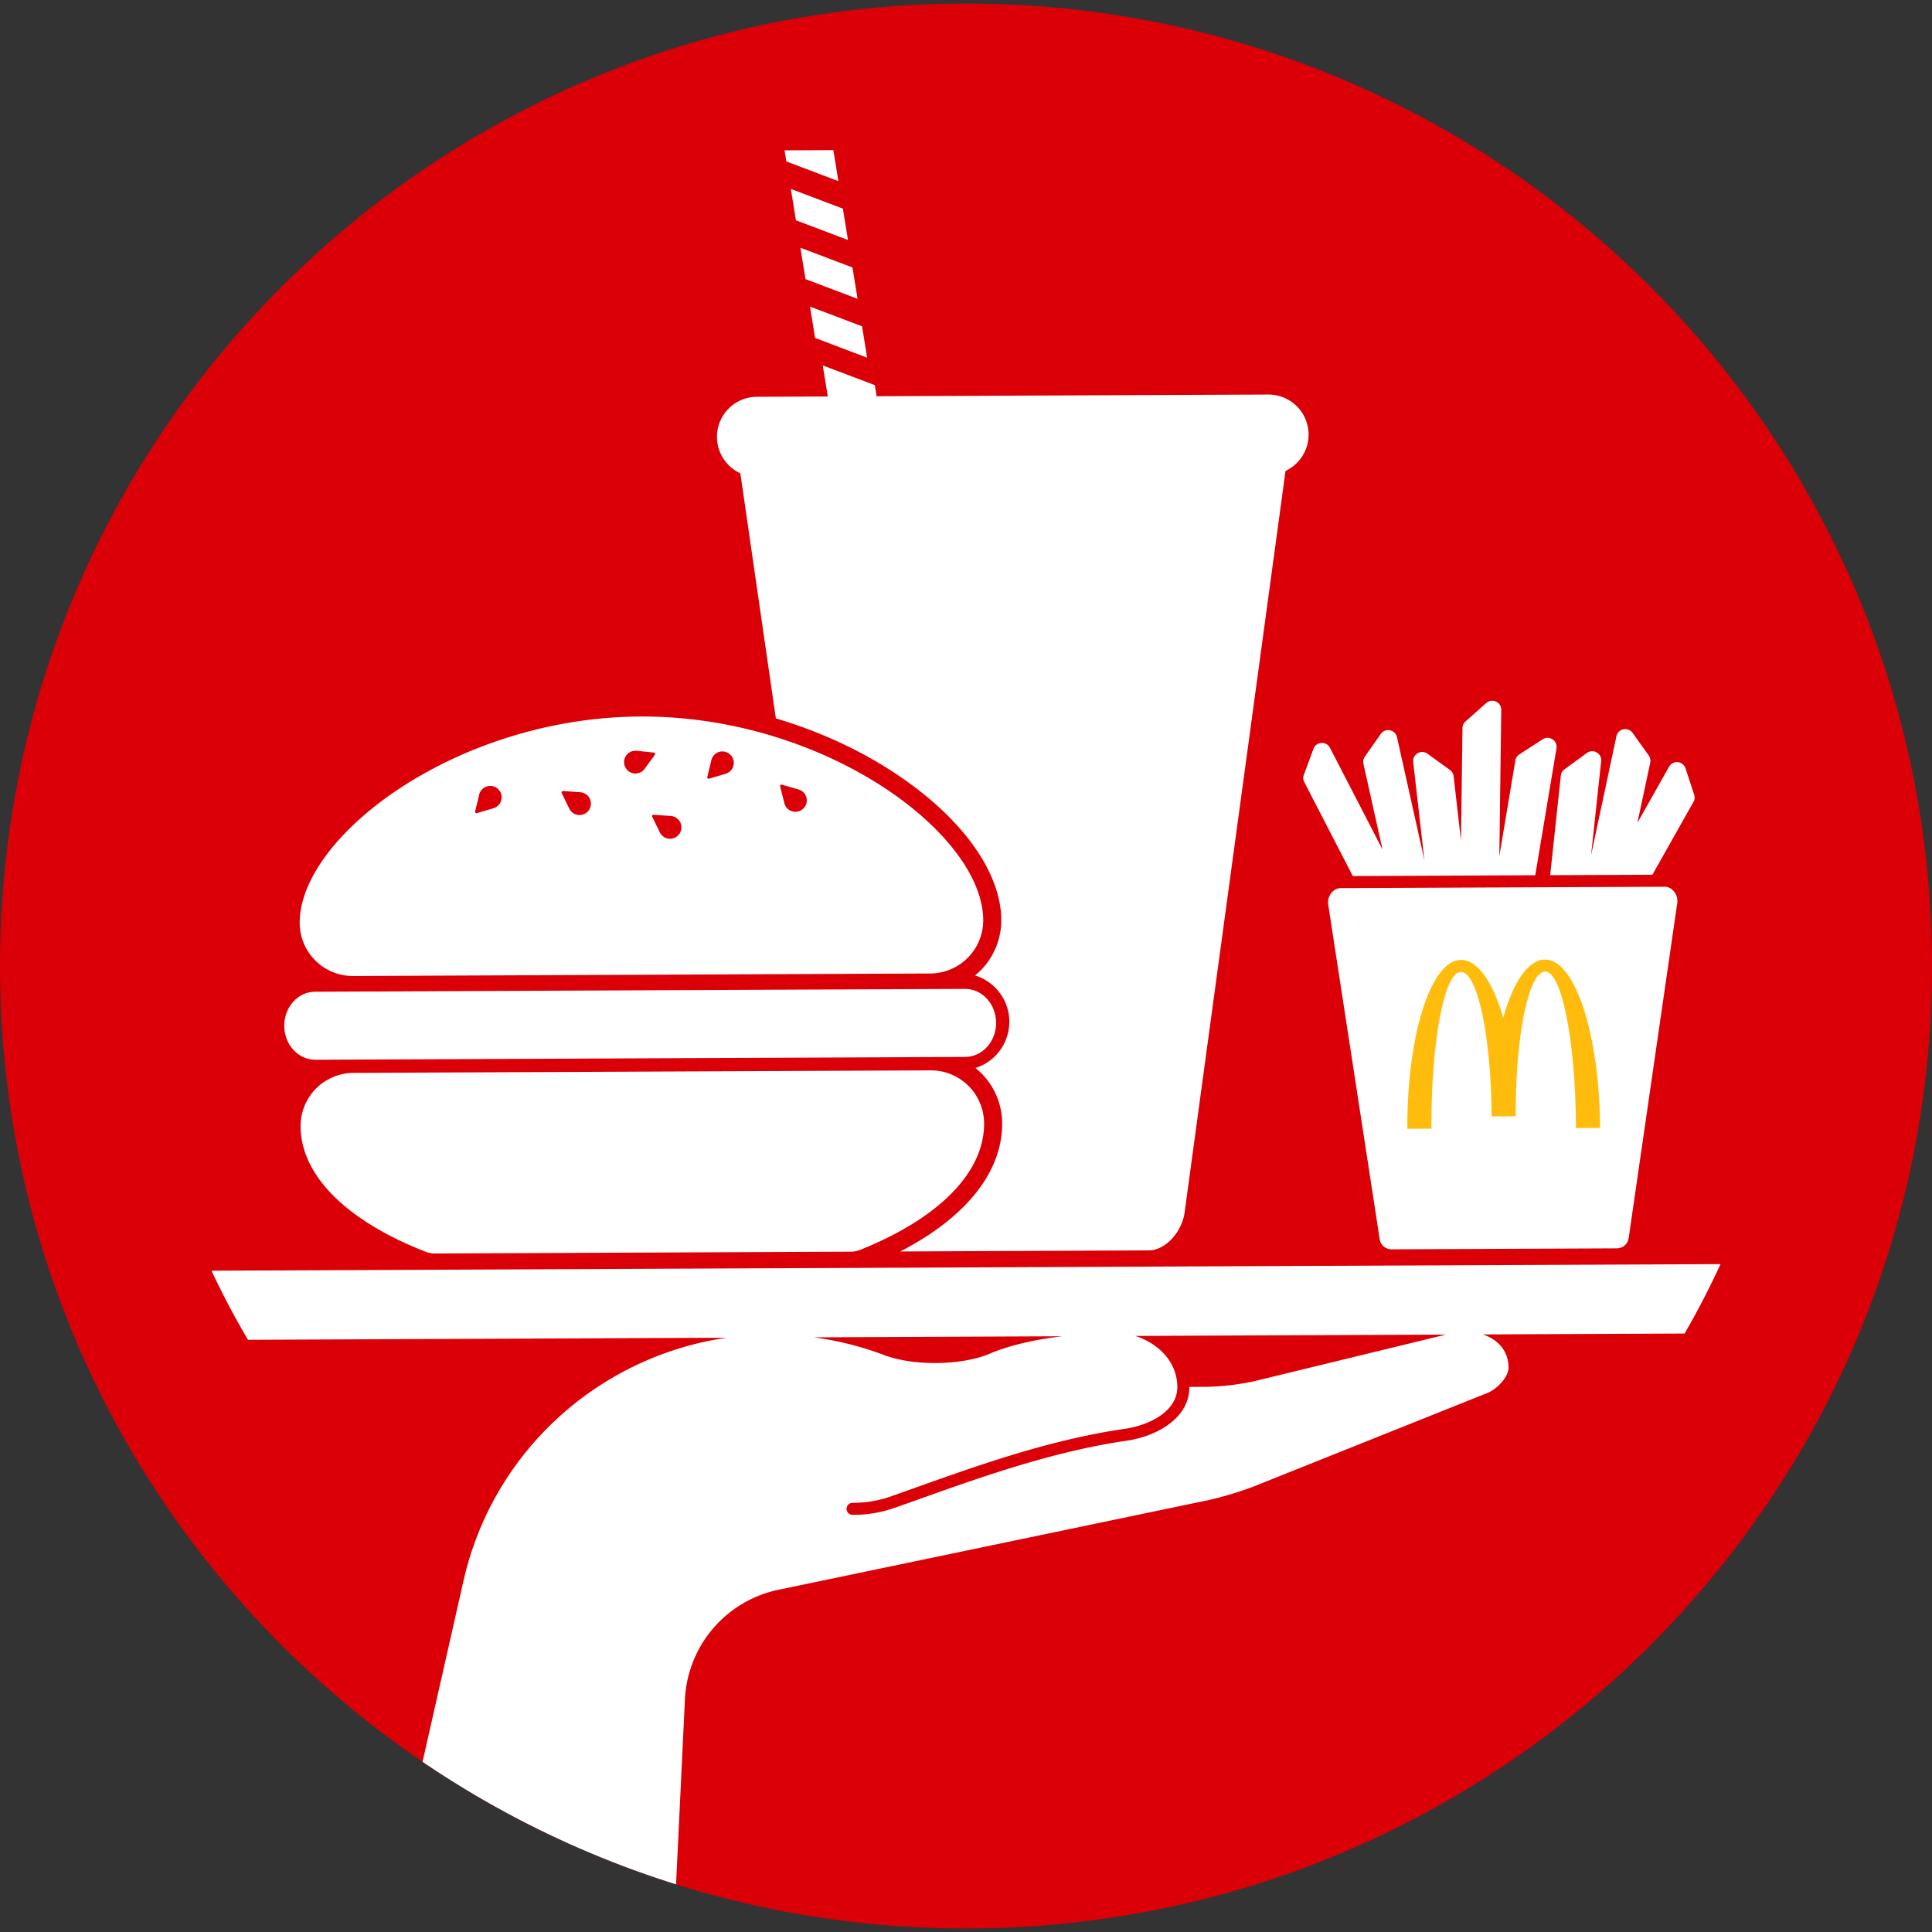
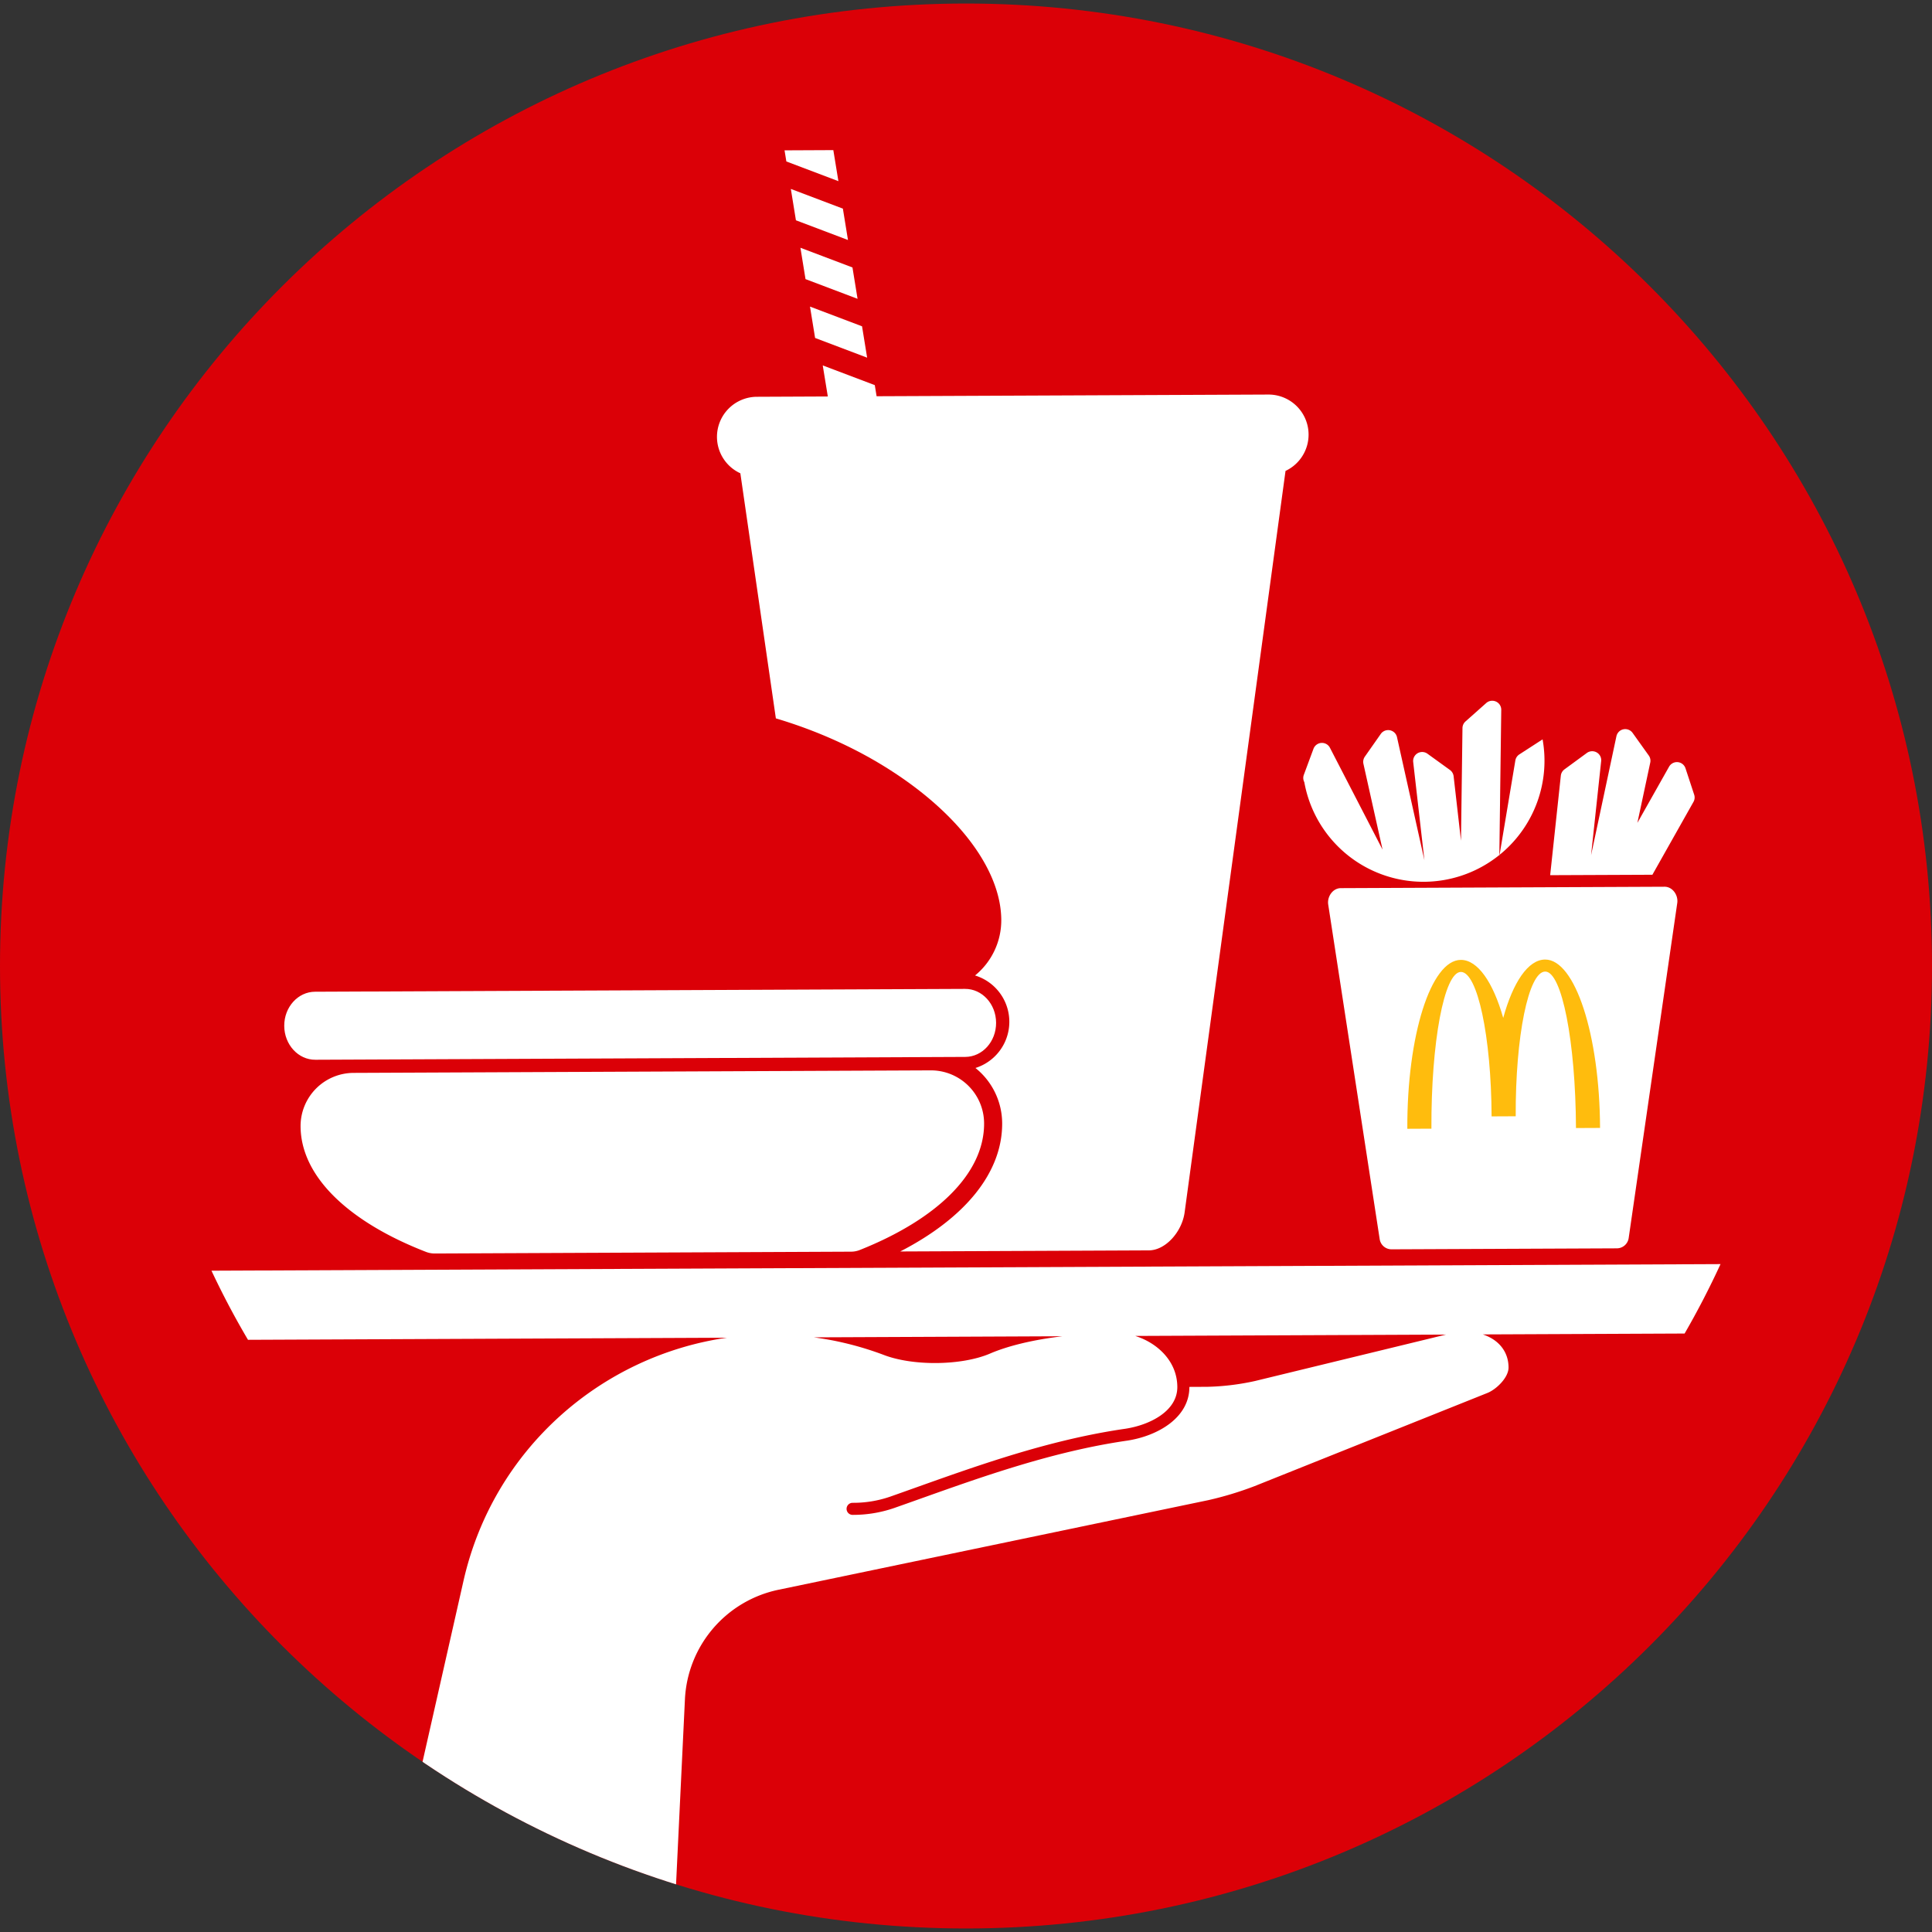
<svg xmlns="http://www.w3.org/2000/svg" id="Icons" width="1500" height="1500" viewBox="0 0 1500 1500">
  <rect x="0" y="0" width="1500" height="1500" fill="#333333" stroke="none" />
  <defs>
    <clipPath id="clip-path">
      <path d="M1500,750c0,412.69-335.792,747.258-749.99,747.258C335.792,1497.258,0,1162.69,0,750S335.792,2.742,750.01,2.742C1164.208,2.742,1500,337.31,1500,750" style="fill: none" />
    </clipPath>
  </defs>
  <g>
    <path d="M1500,750c0,412.69-335.792,747.258-749.99,747.258C335.792,1497.258,0,1162.69,0,750S335.792,2.742,750.01,2.742C1164.208,2.742,1500,337.31,1500,750" style="fill: #db0007" />
    <g>
      <polygon points="614.003 146.684 617.961 171.035 658.367 186.334 654.409 161.984 614.003 146.684" style="fill: #fff" />
      <polygon points="621.443 192.354 625.402 216.704 665.808 232.004 661.849 207.654 621.443 192.354" style="fill: #fff" />
      <polygon points="673.244 277.689 669.286 253.339 628.88 238.039 632.838 262.39 673.244 277.689" style="fill: #fff" />
      <polygon points="609.124 116.728 610.525 125.356 650.931 140.656 646.995 116.55 609.124 116.728" style="fill: #fff" />
      <path d="M556.658,339.328a31.13,31.13,0,0,0,18.146,28.131L602.379,557.748c31.845,9.473,62.221,23.083,89.062,40.339,53.66,34.402,85.771,77.855,85.949,116.192A55.275,55.275,0,0,1,757.02,757.354a37.602,37.602,0,0,1,.311,71.828,55.221,55.221,0,0,1,20.748,42.897c.178,37.982-28.331,73.385-79.144,99.559l193.024-.845c13.12-.067,25.751-14.566,27.775-29.487l78.344-575.692a31.116,31.116,0,0,0-13.365-59.286l-304.124,1.312-1.401-8.628-40.406-15.3,3.936,24.106-55.061.245A31.125,31.125,0,0,0,556.658,339.328" style="fill: #fff" />
      <path d="M244.835,822.789l504.62-2.202c13.276-.067,23.972-11.919,23.906-26.507-.045-14.588-10.852-26.374-24.128-26.307l-504.62,2.202c-13.276.045-23.995,11.942-23.928,26.507.067,14.588,10.874,26.374,24.15,26.307" style="fill: #fff" />
-       <path d="M232.68,716.654a41.294,41.294,0,0,0,41.451,41.118l448.136-1.957a41.308,41.308,0,0,0,41.095-41.474c-.289-67.225-122.975-158.667-266.031-158.044-143.078.623-264.941,93.132-264.652,160.357m150.483-89.151-12.876,3.825a1.154,1.154,0,0,1-1.067-.267,1.17,1.17,0,0,1-.334-1.067l3.158-13.054a8.843,8.843,0,0,1,10.674-6.516,8.544,8.544,0,0,1,4.003,2.202,8.728,8.728,0,0,1,2.402,3.869,8.858,8.858,0,0,1-5.96,11.008m74.074,1.401a8.563,8.563,0,0,1-3.447,3.002,8.827,8.827,0,0,1-11.808-4.092l-5.871-12.097a1.114,1.114,0,0,1,1.067-1.579l13.409.978a8.842,8.842,0,0,1,8.161,9.473,8.67,8.67,0,0,1-1.512,4.314M606.008,609.49a1.139,1.139,0,0,1,1.067-.267l12.898,3.714a8.858,8.858,0,0,1,6.071,10.941,8.64,8.64,0,0,1-2.379,3.892,8.741,8.741,0,0,1-3.981,2.246,8.854,8.854,0,0,1-10.719-6.427l-3.269-13.031a1.12,1.12,0,0,1,.311-1.067m-53.726-19.28a8.785,8.785,0,0,1,14.655-4.336,8.719,8.719,0,0,1,2.424,3.892,8.852,8.852,0,0,1-5.96,10.985L550.525,604.576a1.129,1.129,0,0,1-1.401-1.312ZM529.043,643.025a8.85,8.85,0,0,1-1.534,4.292,8.498,8.498,0,0,1-3.425,3.002,8.833,8.833,0,0,1-11.808-4.092L506.405,634.152a1.124,1.124,0,0,1,1.067-1.601l13.409,1.001a8.831,8.831,0,0,1,8.161,9.473m-20.525-58.085a1.128,1.128,0,0,1-.089,1.09L500.512,596.904a8.845,8.845,0,0,1-12.342,1.957,8.737,8.737,0,0,1-2.846-3.558,8.605,8.605,0,0,1-.756-4.514,8.847,8.847,0,0,1,9.718-7.894l13.365,1.401a1.058,1.058,0,0,1,.867.645" style="fill: #fff" />
      <path d="M722.596,831.03l-448.136,1.957a41.289,41.289,0,0,0-41.095,41.451c.178,39.383,37.938,74.385,97.001,97.379a18.879,18.879,0,0,0,7.183,1.401l323.182-1.423a18.625,18.625,0,0,0,7.161-1.445c58.863-23.505,96.334-58.841,96.156-98.224a41.261,41.261,0,0,0-41.451-41.095" style="fill: #fff" />
      <path d="M1040.988,689.549c-6.338.045-10.719,6.716-9.762,12.765L1071.187,962.073a9.289,9.289,0,0,0,9.273,7.894l174.834-.756a9.322,9.322,0,0,0,9.206-7.983l37.715-260.116c.889-6.049-3.558-12.676-9.896-12.653Z" style="fill: #fff" />
      <path d="M1223.583,875.813c-.289-67.136-10.986-121.552-23.906-121.485-12.92.067-23.172,50.369-22.883,112.345l-18.724.089c-.267-61.999-10.963-112.212-23.861-112.145-12.92.067-23.15,54.549-22.86,121.685l-18.702.089c-.311-72.317,18.279-131.025,41.518-131.136,13.209-.044,25.106,17.523,32.934,45.054,7.583-27.597,19.302-45.276,32.534-45.321,23.261-.111,42.341,58.419,42.652,130.736Z" style="fill: #ffbc0d" />
-       <path d="M1028.717,577.197a7.001,7.001,0,0,0-8.962,4.247l-7.494,20.214a6.94,6.94,0,0,0,.4,5.582l37.649,72.918,141.655-.623,16.478-98.491A7.012,7.012,0,0,0,1197.658,574.039l-18.102,11.719a6.994,6.994,0,0,0-3.047,4.692l-12.431,74.363,1.49-113.657a6.97,6.97,0,0,0-1.801-4.803,7.047,7.047,0,0,0-9.918-.467l-16.122,14.321a6.989,6.989,0,0,0-2.268,5.115l-1.156,87.417-5.715-50.035a7.016,7.016,0,0,0-2.78-4.848l-17.479-12.631a7.021,7.021,0,0,0-9.807,1.468,6.92,6.92,0,0,0-1.312,4.981l8.695,76.187-21.282-95.534a6.884,6.884,0,0,0-2.869-4.247,7.028,7.028,0,0,0-9.762,1.801l-12.386,17.657a7.068,7.068,0,0,0-1.045,5.493l14.855,66.624-40.851-79.078a6.97,6.97,0,0,0-3.847-3.38" style="fill: #fff" />
+       <path d="M1028.717,577.197a7.001,7.001,0,0,0-8.962,4.247l-7.494,20.214a6.94,6.94,0,0,0,.4,5.582A7.012,7.012,0,0,0,1197.658,574.039l-18.102,11.719a6.994,6.994,0,0,0-3.047,4.692l-12.431,74.363,1.49-113.657a6.97,6.97,0,0,0-1.801-4.803,7.047,7.047,0,0,0-9.918-.467l-16.122,14.321a6.989,6.989,0,0,0-2.268,5.115l-1.156,87.417-5.715-50.035a7.016,7.016,0,0,0-2.78-4.848l-17.479-12.631a7.021,7.021,0,0,0-9.807,1.468,6.92,6.92,0,0,0-1.312,4.981l8.695,76.187-21.282-95.534a6.884,6.884,0,0,0-2.869-4.247,7.028,7.028,0,0,0-9.762,1.801l-12.386,17.657a7.068,7.068,0,0,0-1.045,5.493l14.855,66.624-40.851-79.078a6.97,6.97,0,0,0-3.847-3.38" style="fill: #fff" />
      <path d="M1241.796,586.047a7.045,7.045,0,0,0-9.829-1.401l-17.39,12.742a7.044,7.044,0,0,0-2.757,4.87l-8.272,77.232,79.367-.334L1314.78,622.629a6.886,6.886,0,0,0,.6-5.559l-6.738-20.481a6.999,6.999,0,0,0-8.806-4.559,7.079,7.079,0,0,0-3.981,3.247l-24.595,43.608,9.985-46.788a6.929,6.929,0,0,0-1.112-5.471L1267.591,569.08a7.047,7.047,0,0,0-9.785-1.735,7.125,7.125,0,0,0-2.824,4.292l-19.68,92.376,7.828-73.007a6.883,6.883,0,0,0-1.334-4.959" style="fill: #fff" />
      <g style="clip-path: url(#clip-path)">
        <path d="M824.897,1037.468c-22.86,2.713-42.496,7.494-56.484,13.543-10.252,4.359-25.173,7.161-41.807,7.25-15.455.067-29.465-2.224-39.628-5.982a245.394,245.394,0,0,0-33.49-10.096c-7.25-1.668-14.499-2.891-21.726-3.869Zm56.462-.245,241.28-1.045-148.304,36.047a192.304,192.304,0,0,1-36.87,4.492l-14.032.067c.111,23.706-24.172,38.027-48.278,41.718-57.218,8.25-112.323,27.908-160.957,45.232q-10.107,3.603-19.925,7.072a97.985,97.985,0,0,1-32.289,5.337,4.681,4.681,0,0,1-.044-9.362,87.518,87.518,0,0,0,29.243-4.803c55.105-19.391,116.682-43.208,182.55-52.704,19.302-2.958,40.428-13.832,40.339-32.445-.089-20.325-15.944-34.402-32.712-39.606m-688.816,3.002,371.838-1.623c-97.78,14.077-181.438,86.75-204.543,188.843L307.201,1460.031a869.316,869.316,0,0,0,213.55,89.196l11.03-229.894a91.386,91.386,0,0,1,72.495-85.015L938.243,1164.69a263.516,263.516,0,0,0,35.669-10.808l180.949-72.406c6.894-2.78,16.412-11.919,16.367-19.792-.044-12.297-7.672-21.571-19.97-25.64l156.665-.689q15.144-26.218,27.886-53.904L164.19,986.566q12.942,27.553,28.353,53.66" style="fill: #fff" />
      </g>
    </g>
  </g>
</svg>